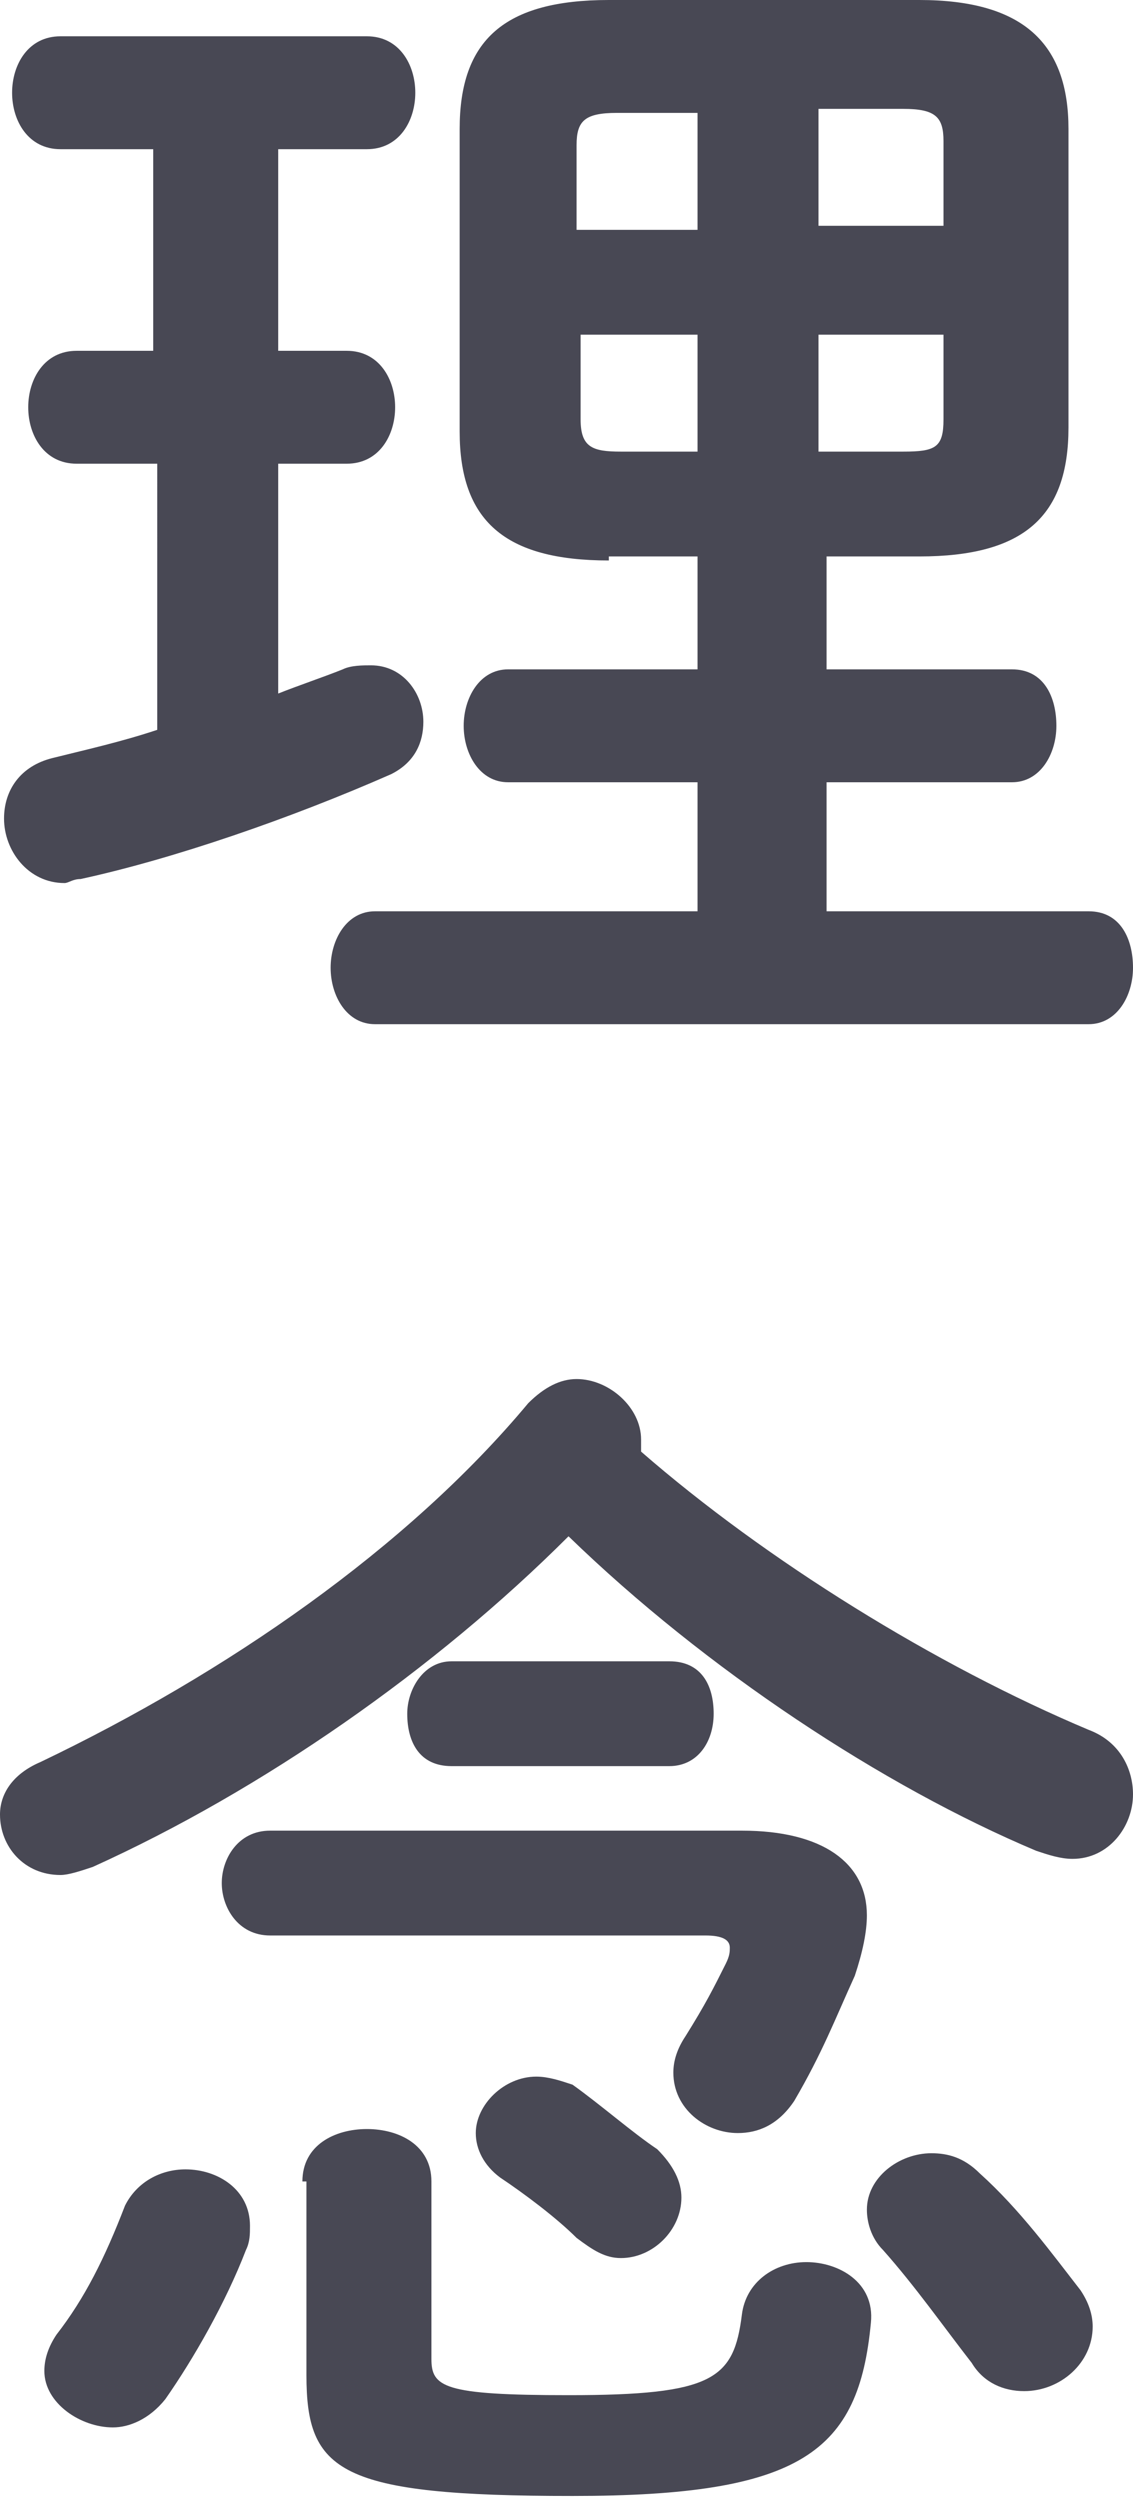
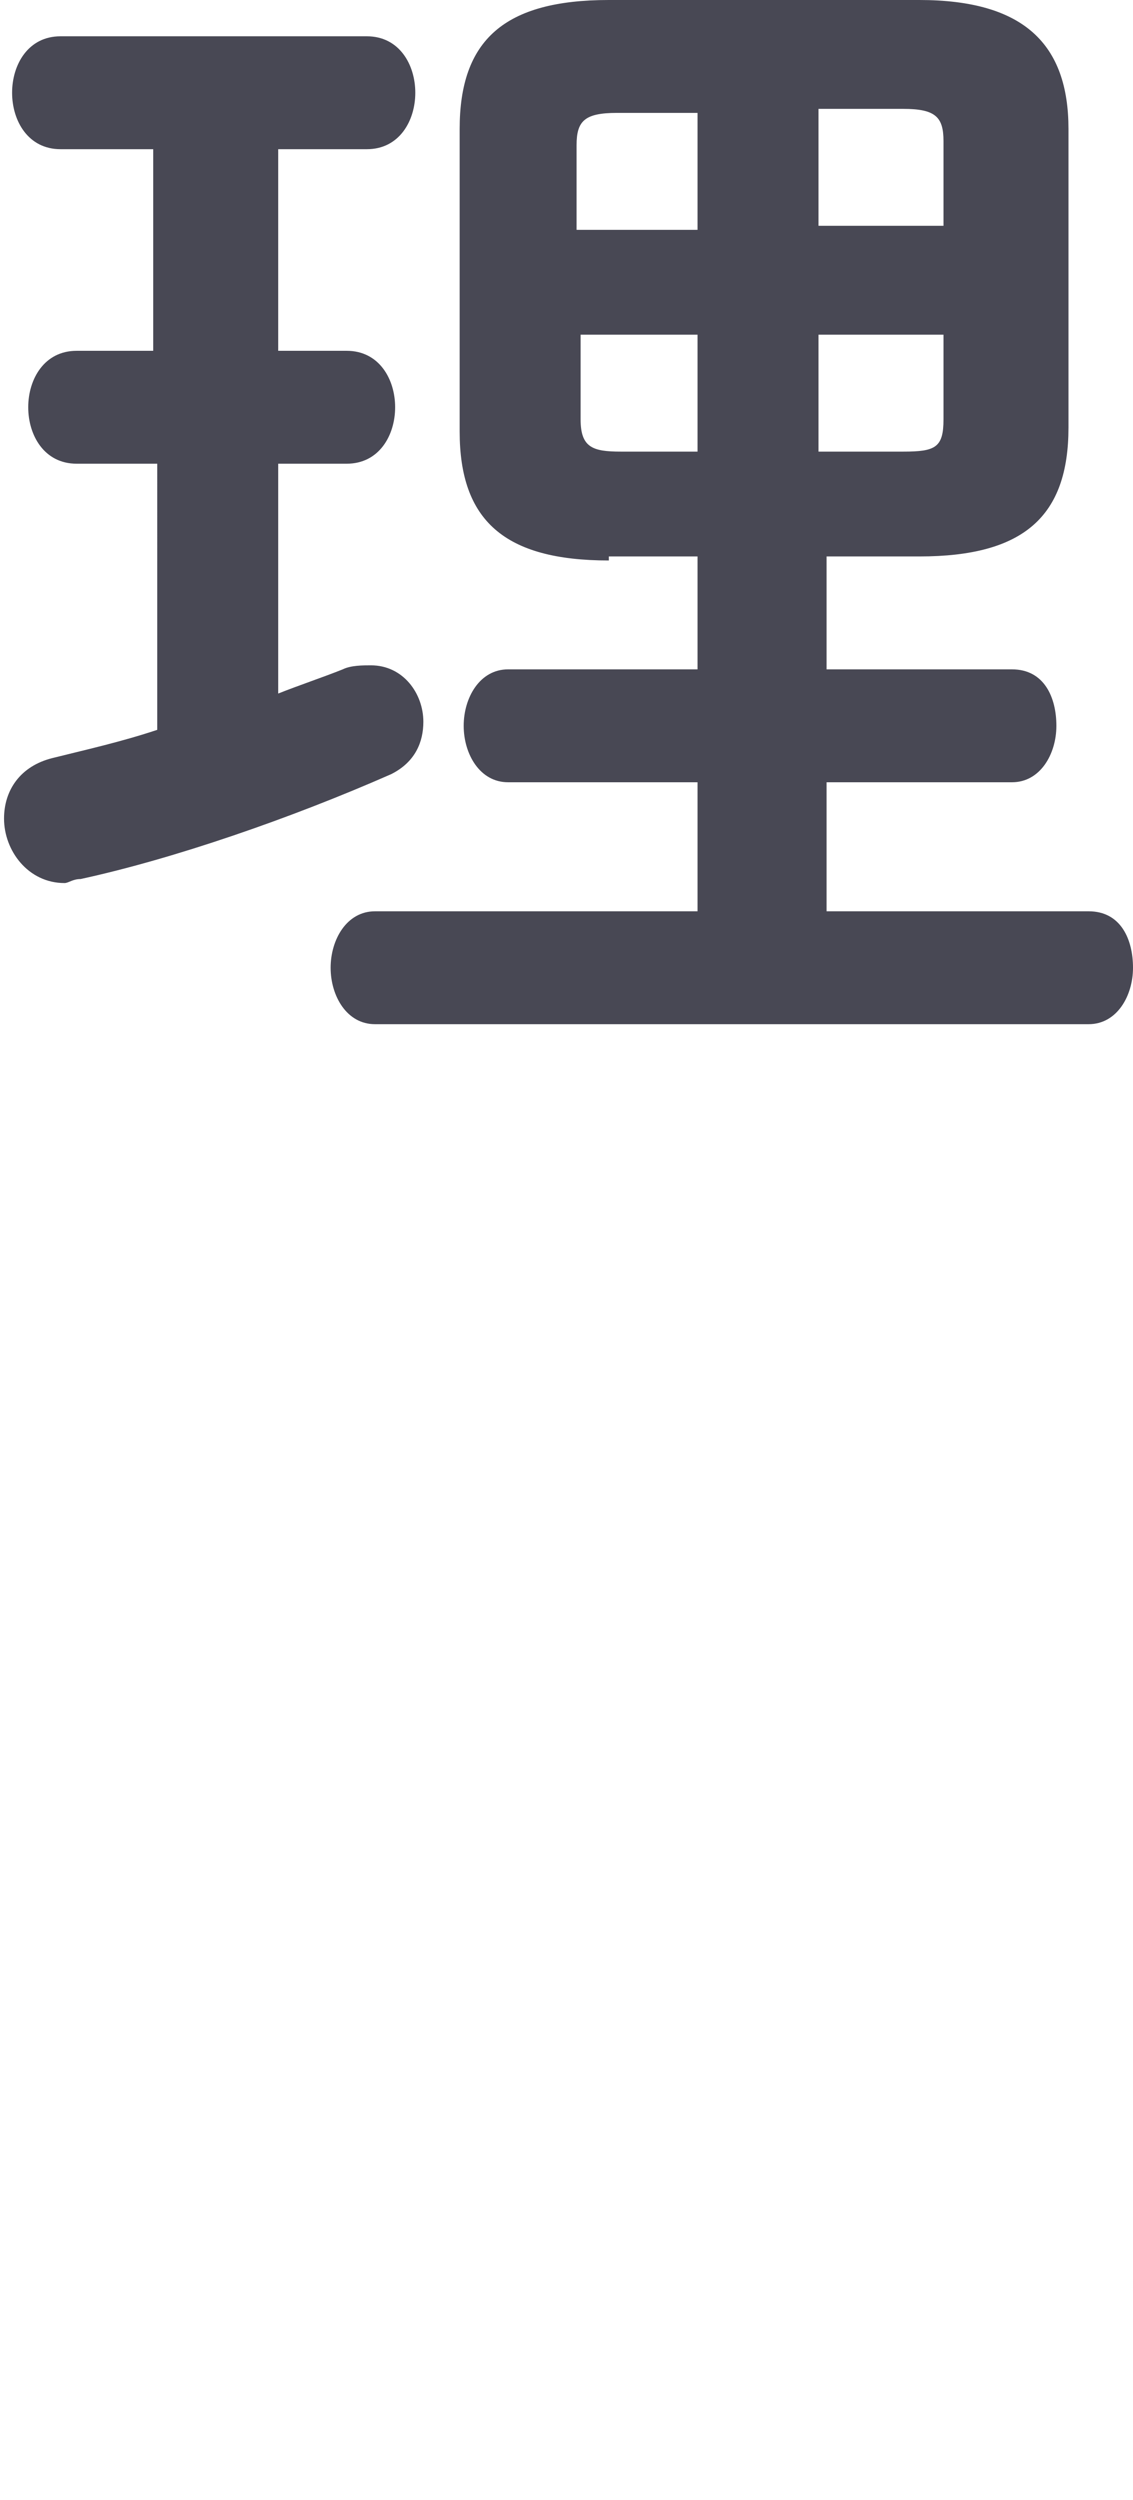
<svg xmlns="http://www.w3.org/2000/svg" version="1.1" id="レイヤー_1" x="0px" y="0px" width="28.1px" height="62px" viewBox="0 0 28.1 62" style="enable-background:new 0 0 28.1 62;" xml:space="preserve">
  <style type="text/css">
	.st0{fill:#484854;}
</style>
  <g>
    <path class="st0" d="M3.8,11.5H1.9c-0.8,0-1.2-0.7-1.2-1.4c0-0.7,0.4-1.4,1.2-1.4h1.9v-5H1.5c-0.8,0-1.2-0.7-1.2-1.4   c0-0.7,0.4-1.4,1.2-1.4h7.6c0.8,0,1.2,0.7,1.2,1.4c0,0.7-0.4,1.4-1.2,1.4H6.9v5h1.7c0.8,0,1.2,0.7,1.2,1.4c0,0.7-0.4,1.4-1.2,1.4   H6.9v5.7c0.5-0.2,1.1-0.4,1.6-0.6c0.2-0.1,0.5-0.1,0.7-0.1c0.8,0,1.3,0.7,1.3,1.4c0,0.5-0.2,1-0.8,1.3c-2.5,1.1-5.4,2.1-7.7,2.6   c-0.2,0-0.3,0.1-0.4,0.1c-0.9,0-1.5-0.8-1.5-1.6c0-0.7,0.4-1.3,1.2-1.5c0.8-0.2,1.7-0.4,2.6-0.7V11.5z M15.1,13.9   c-2.6,0-3.7-1-3.7-3.2V3.2c0-2.2,1.1-3.2,3.7-3.2h7.7c2.6,0,3.7,1.1,3.7,3.2v7.4c0,2.2-1.1,3.2-3.7,3.2h-2.3v2.8h4.6   c0.8,0,1.1,0.7,1.1,1.4c0,0.7-0.4,1.4-1.1,1.4h-4.6v3.2H27c0.8,0,1.1,0.7,1.1,1.4c0,0.7-0.4,1.4-1.1,1.4H9.3   c-0.7,0-1.1-0.7-1.1-1.4c0-0.7,0.4-1.4,1.1-1.4h8v-3.2h-4.7c-0.7,0-1.1-0.7-1.1-1.4c0-0.7,0.4-1.4,1.1-1.4h4.7v-2.8H15.1z    M17.3,5.6V2.8h-2c-0.8,0-1,0.2-1,0.8v2.1H17.3z M17.3,11.2V8.3h-2.9v2.1c0,0.7,0.3,0.8,1,0.8H17.3z M20.3,5.6h3.1V3.5   c0-0.6-0.2-0.8-1-0.8h-2.1V5.6z M20.3,8.3v2.9h2.1c0.8,0,1-0.1,1-0.8V8.3H20.3z" />
-     <path class="st0" d="M27,42.9c0.8,0.3,1.1,1,1.1,1.6c0,0.8-0.6,1.6-1.5,1.6c-0.3,0-0.6-0.1-0.9-0.2c-3.8-1.6-8.2-4.5-11.6-7.8   c-3.3,3.3-7.6,6.3-11.8,8.2c-0.3,0.1-0.6,0.2-0.8,0.2c-0.9,0-1.5-0.7-1.5-1.5c0-0.5,0.3-1,1-1.3c4.6-2.2,9.1-5.3,12.1-8.9   c0.4-0.4,0.8-0.6,1.2-0.6c0.8,0,1.6,0.7,1.6,1.5c0,0.1,0,0.2,0,0.3C19,38.7,23.2,41.3,27,42.9z M4.6,53.8c0.8,0,1.6,0.5,1.6,1.4   c0,0.2,0,0.4-0.1,0.6c-0.5,1.3-1.3,2.7-2,3.7c-0.4,0.5-0.9,0.7-1.3,0.7c-0.8,0-1.7-0.6-1.7-1.4c0-0.3,0.1-0.6,0.3-0.9   c0.7-0.9,1.2-1.9,1.7-3.2C3.4,54.1,4,53.8,4.6,53.8z M18.4,45.4c2,0,3.1,0.8,3.1,2.1c0,0.4-0.1,0.9-0.3,1.5   c-0.5,1.1-0.8,1.9-1.5,3.1c-0.4,0.6-0.9,0.8-1.4,0.8c-0.8,0-1.6-0.6-1.6-1.5c0-0.3,0.1-0.6,0.3-0.9c0.5-0.8,0.7-1.2,1-1.8   c0.1-0.2,0.1-0.3,0.1-0.4c0-0.2-0.2-0.3-0.6-0.3H6.7c-0.8,0-1.2-0.7-1.2-1.3s0.4-1.3,1.2-1.3H18.4z M7.5,54.1   c0-0.9,0.8-1.3,1.6-1.3c0.8,0,1.6,0.4,1.6,1.3v4.4c0,0.7,0.3,0.9,3.4,0.9c3.6,0,4.1-0.4,4.3-2c0.1-0.8,0.8-1.3,1.6-1.3   c0.8,0,1.7,0.5,1.6,1.5c-0.3,3.2-1.7,4.3-7.4,4.3c-5.8,0-6.6-0.6-6.6-3V54.1z M11.2,43.8c-0.8,0-1.1-0.6-1.1-1.3   c0-0.6,0.4-1.3,1.1-1.3h5.4c0.8,0,1.1,0.6,1.1,1.3c0,0.7-0.4,1.3-1.1,1.3H11.2z M16.3,53.3c0.4,0.4,0.6,0.8,0.6,1.2   c0,0.8-0.7,1.5-1.5,1.5c-0.4,0-0.7-0.2-1.1-0.5c-0.5-0.5-1.3-1.1-1.9-1.5c-0.4-0.3-0.6-0.7-0.6-1.1c0-0.7,0.7-1.4,1.5-1.4   c0.3,0,0.6,0.1,0.9,0.2C14.9,52.2,15.7,52.9,16.3,53.3z M26.8,56.8c0.2,0.3,0.3,0.6,0.3,0.9c0,0.9-0.8,1.6-1.7,1.6   c-0.5,0-1-0.2-1.3-0.7c-0.7-0.9-1.4-1.9-2.2-2.8c-0.3-0.3-0.4-0.7-0.4-1c0-0.8,0.8-1.4,1.6-1.4c0.4,0,0.8,0.1,1.2,0.5   C25.3,54.8,26.1,55.9,26.8,56.8z" />
  </g>
</svg>